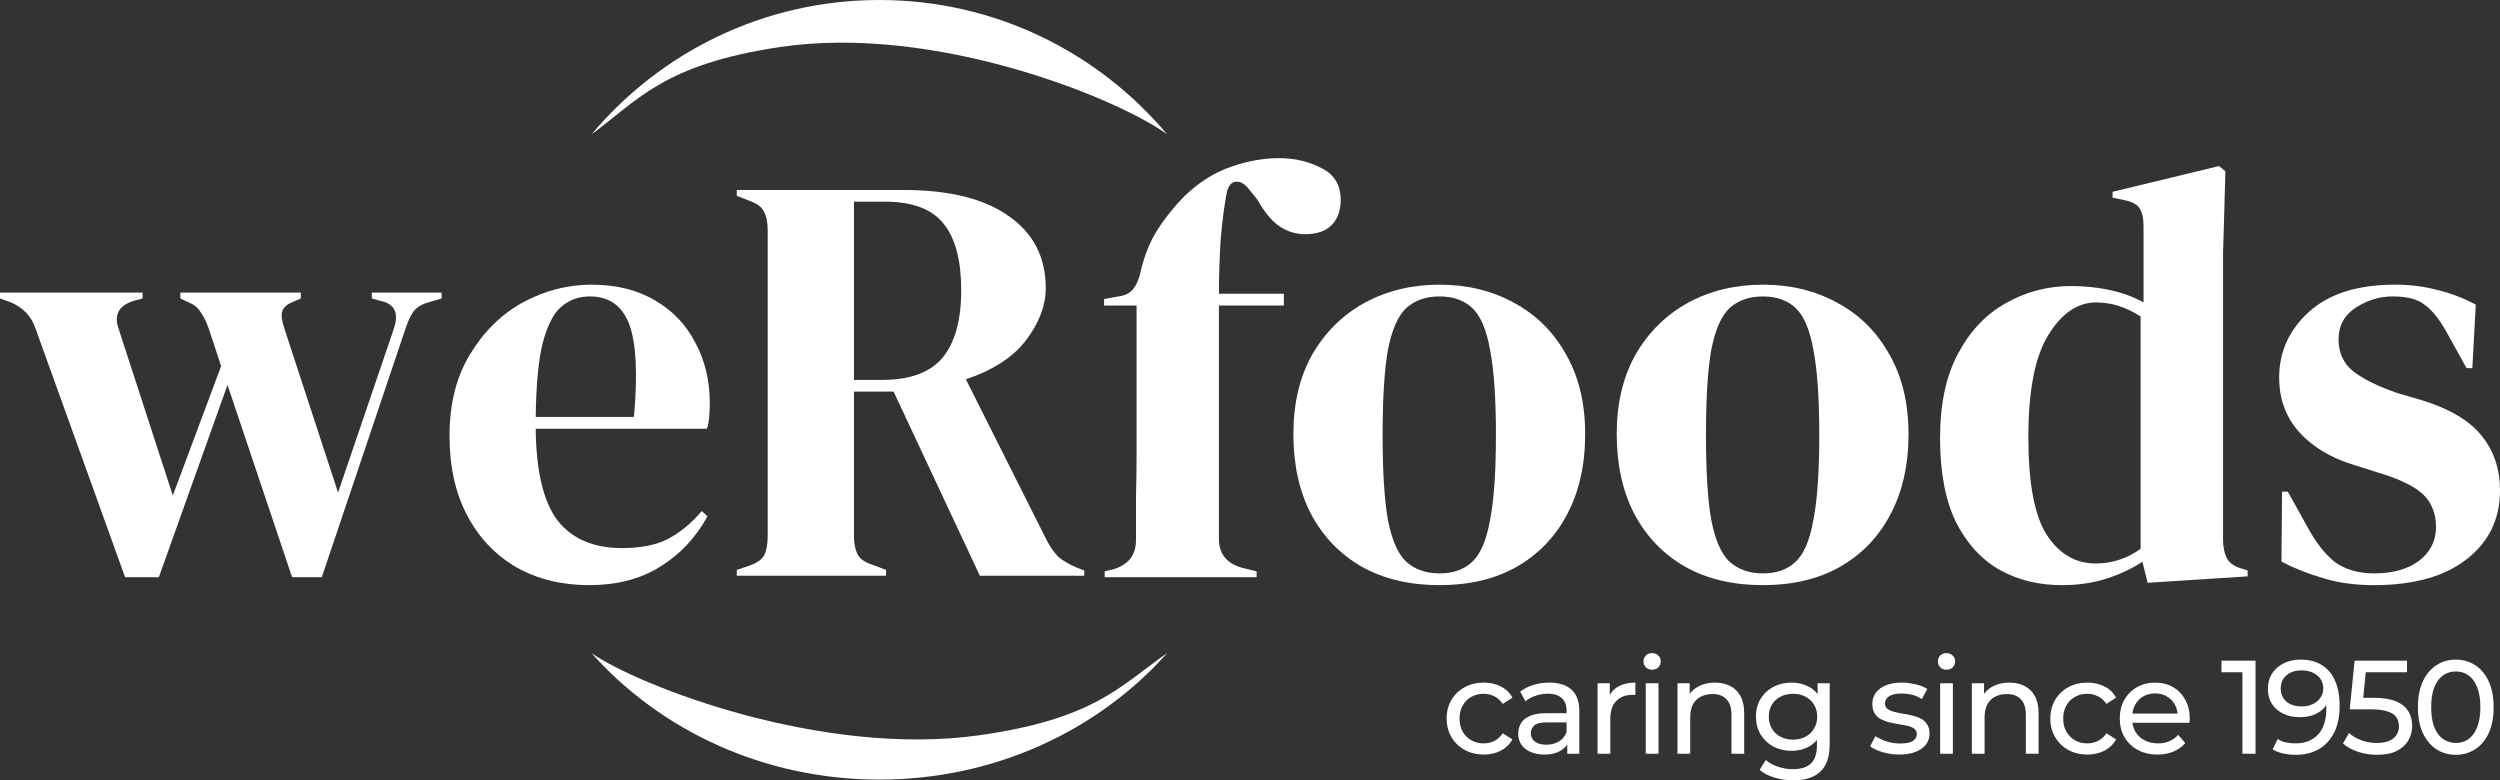
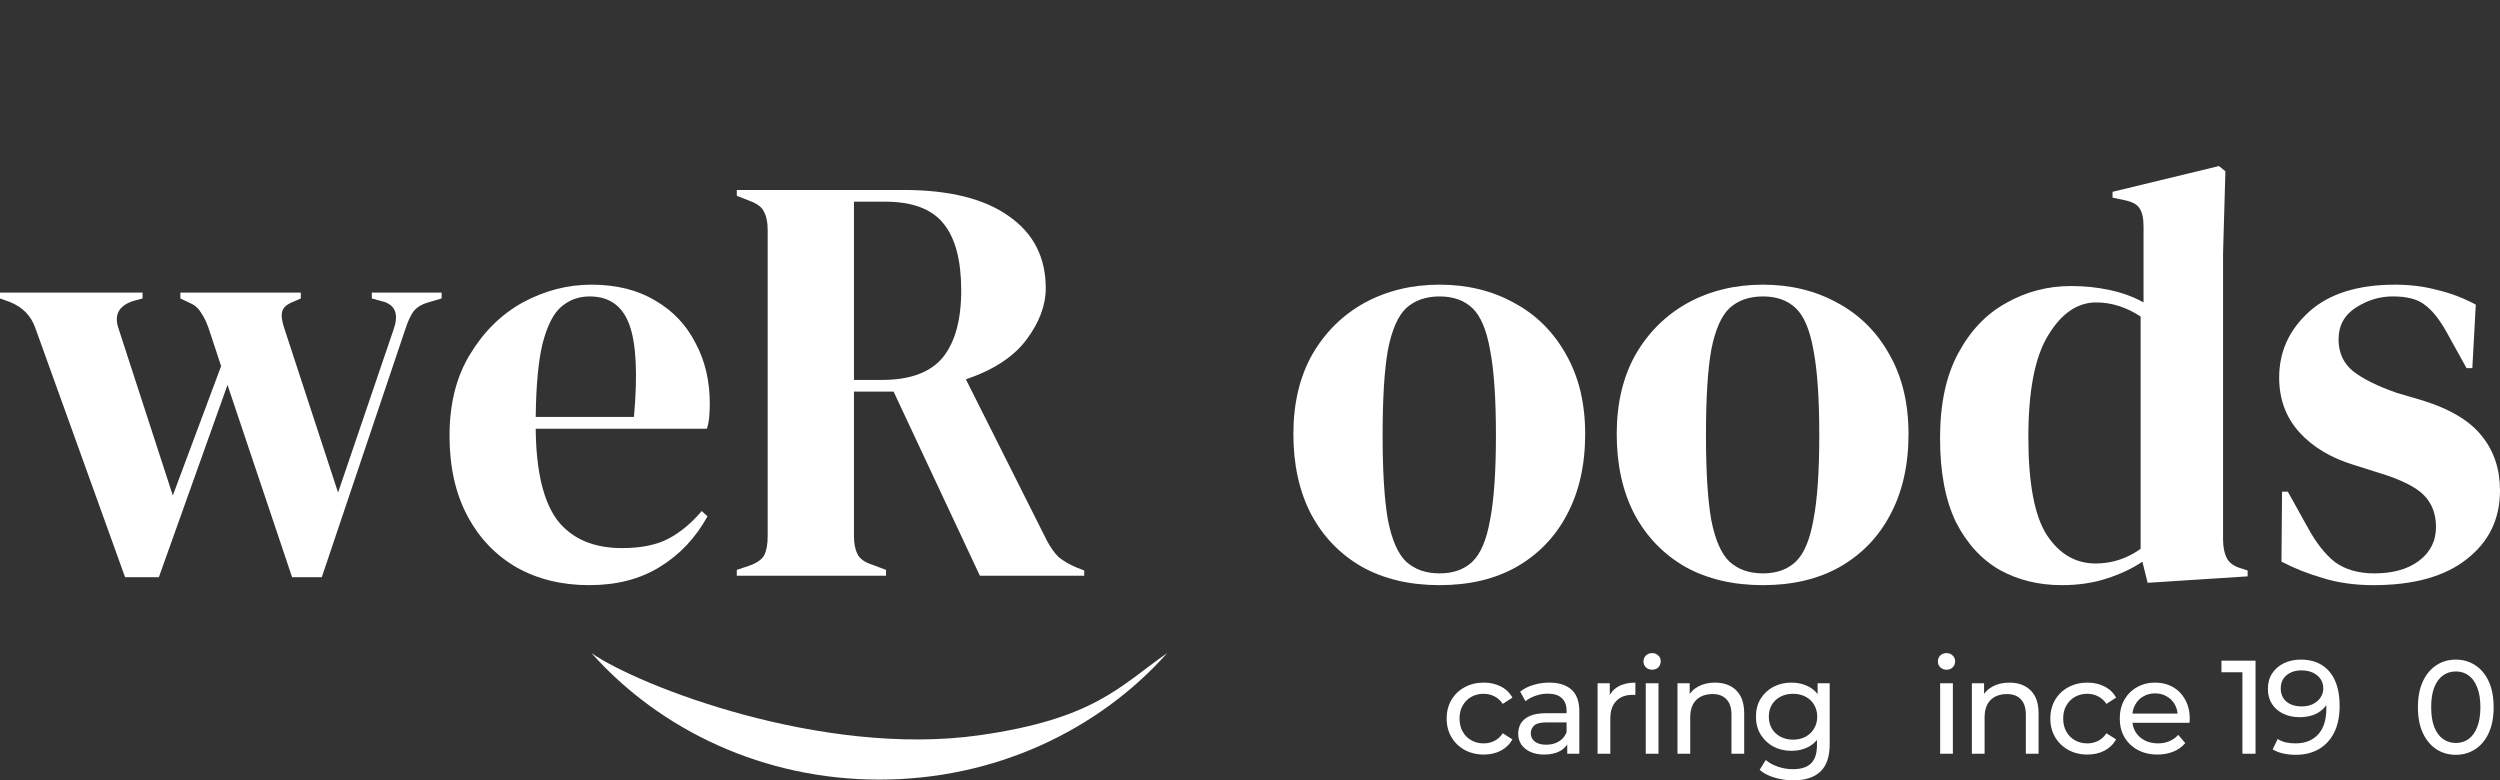
<svg xmlns="http://www.w3.org/2000/svg" width="173" height="54" viewBox="0 0 173 54" fill="none">
  <rect x="0" y="0" width="173" height="54" fill="#333333" stroke="none" />
-   <path d="M60.849 0C52.855 0 45.702 3.615 40.93 9.302C44.203 6.881 45.949 4.461 53.938 3.26C64.779 1.63 77.495 6.881 80.769 9.302C75.996 3.615 68.844 0 60.849 0Z" fill="white" />
  <path d="M60.85 53.949C68.844 53.949 75.997 50.547 80.769 45.194C77.496 47.473 75.751 49.75 67.761 50.881C56.92 52.415 44.204 47.473 40.93 45.194C45.703 50.547 52.855 53.949 60.85 53.949Z" fill="white" />
  <path d="M50.986 39.84V39.436L51.833 39.153C52.371 38.964 52.721 38.721 52.882 38.425C53.044 38.101 53.124 37.656 53.124 37.09V15.937C53.124 15.397 53.044 14.979 52.882 14.683C52.748 14.359 52.425 14.103 51.914 13.915L50.986 13.55V13.146H62.523C65.696 13.146 68.13 13.753 69.824 14.966C71.519 16.152 72.366 17.811 72.366 19.941C72.366 21.127 71.922 22.314 71.034 23.5C70.147 24.687 68.749 25.603 66.839 26.25L72.446 37.413C72.688 37.872 72.957 38.249 73.253 38.546C73.576 38.815 73.993 39.058 74.503 39.274L75.028 39.476V39.84H67.807L61.837 27.1H59.094V37.09C59.094 37.602 59.175 38.02 59.336 38.344C59.498 38.667 59.834 38.91 60.345 39.072L61.313 39.436V39.84H50.986ZM59.094 26.291H61.031C62.967 26.291 64.365 25.779 65.226 24.754C66.086 23.702 66.516 22.152 66.516 20.103C66.516 18.026 66.113 16.49 65.306 15.492C64.5 14.467 63.142 13.955 61.232 13.955H59.094V26.291Z" fill="white" />
  <path d="M8.657 39.945L2.456 22.729C2.161 21.861 1.57 21.25 0.685 20.898L0 20.654V20.247H9.865V20.654L9.261 20.816C8.214 21.142 7.865 21.793 8.214 22.77L11.959 34.288L15.301 25.334L14.536 23.014C14.348 22.417 14.146 21.969 13.932 21.671C13.744 21.345 13.489 21.115 13.167 20.979L12.482 20.653V20.246H20.817V20.653L20.253 20.898C19.851 21.06 19.609 21.277 19.529 21.549C19.448 21.82 19.502 22.227 19.69 22.77L23.394 34.084L27.219 22.851C27.595 21.82 27.394 21.169 26.616 20.897L25.73 20.653V20.246H30.561V20.653L29.595 20.938C29.139 21.074 28.803 21.291 28.588 21.589C28.401 21.86 28.226 22.24 28.065 22.729L22.267 39.944H20.213L15.743 26.636L10.992 39.944H8.657L8.657 39.945Z" fill="white" />
  <path d="M40.927 19.699C42.65 19.699 44.121 20.065 45.34 20.797C46.559 21.503 47.487 22.479 48.123 23.727C48.785 24.948 49.117 26.345 49.117 27.918C49.117 28.217 49.104 28.529 49.077 28.854C49.051 29.153 48.998 29.424 48.918 29.668H37.071C37.097 32.598 37.601 34.714 38.581 36.016C39.589 37.291 41.073 37.928 43.034 37.928C44.359 37.928 45.433 37.711 46.255 37.277C47.076 36.843 47.845 36.206 48.56 35.365L48.958 35.731C48.136 37.223 47.036 38.389 45.658 39.23C44.306 40.071 42.676 40.492 40.768 40.492C38.886 40.492 37.217 40.085 35.759 39.271C34.301 38.43 33.161 37.237 32.34 35.69C31.518 34.144 31.107 32.3 31.107 30.156C31.107 27.932 31.584 26.047 32.539 24.5C33.493 22.927 34.712 21.733 36.196 20.919C37.707 20.106 39.284 19.699 40.927 19.699ZM40.808 20.513C40.039 20.513 39.377 20.757 38.82 21.245C38.29 21.706 37.866 22.547 37.548 23.768C37.256 24.962 37.097 26.657 37.071 28.854H43.869C44.134 25.897 44.028 23.768 43.551 22.466C43.074 21.164 42.16 20.513 40.808 20.513Z" fill="white" />
-   <path d="M76.445 39.945V39.537L76.966 39.414C77.475 39.279 77.876 39.047 78.17 38.721C78.464 38.368 78.611 37.919 78.611 37.375V34.398C78.638 33.391 78.651 32.385 78.651 31.379V21.141H76.404V20.692L77.287 20.529C77.822 20.475 78.21 20.285 78.451 19.958C78.692 19.632 78.866 19.183 78.972 18.612C79.24 17.552 79.628 16.627 80.136 15.839C80.671 15.023 81.273 14.275 81.942 13.595C82.959 12.616 84.029 11.937 85.152 11.556C86.302 11.148 87.426 10.944 88.523 10.944C89.593 10.944 90.569 11.175 91.452 11.637C92.335 12.072 92.776 12.806 92.776 13.84C92.776 14.574 92.562 15.159 92.135 15.594C91.707 16.002 91.105 16.206 90.329 16.206C89.687 16.206 89.098 16.029 88.563 15.675C88.028 15.322 87.507 14.696 86.998 13.799L86.436 13.106C86.142 12.725 85.848 12.548 85.554 12.575C85.259 12.575 85.045 12.793 84.911 13.228C84.724 14.18 84.577 15.294 84.47 16.573C84.39 17.851 84.35 19.102 84.35 20.325H88.844V21.141H84.35V37.293C84.35 38.327 84.885 38.993 85.955 39.292L86.958 39.537V39.944H76.445V39.945Z" fill="white" />
  <path d="M99.618 40.492C97.56 40.492 95.772 40.071 94.255 39.23C92.739 38.362 91.56 37.142 90.721 35.568C89.908 33.995 89.502 32.15 89.502 30.034C89.502 27.918 89.935 26.087 90.802 24.541C91.696 22.995 92.901 21.801 94.418 20.96C95.962 20.119 97.695 19.699 99.618 19.699C101.541 19.699 103.262 20.119 104.778 20.96C106.295 21.774 107.487 22.954 108.354 24.5C109.248 26.047 109.694 27.891 109.694 30.034C109.694 32.178 109.275 34.035 108.435 35.609C107.622 37.155 106.458 38.362 104.941 39.23C103.451 40.071 101.677 40.492 99.618 40.492ZM99.618 39.678C100.567 39.678 101.325 39.407 101.894 38.864C102.462 38.322 102.869 37.358 103.113 35.975C103.384 34.592 103.519 32.638 103.519 30.116C103.519 27.566 103.384 25.599 103.113 24.215C102.869 22.832 102.462 21.869 101.894 21.326C101.325 20.784 100.567 20.513 99.618 20.513C98.67 20.513 97.899 20.784 97.302 21.326C96.734 21.869 96.314 22.832 96.043 24.215C95.799 25.599 95.677 27.566 95.677 30.116C95.677 32.638 95.799 34.592 96.043 35.975C96.314 37.358 96.734 38.322 97.302 38.864C97.899 39.407 98.671 39.678 99.618 39.678Z" fill="white" />
  <path d="M121.993 40.492C119.935 40.492 118.147 40.071 116.63 39.23C115.114 38.362 113.935 37.142 113.096 35.568C112.283 33.995 111.877 32.15 111.877 30.034C111.877 27.918 112.31 26.087 113.177 24.541C114.071 22.995 115.276 21.801 116.793 20.96C118.337 20.119 120.07 19.699 121.993 19.699C123.916 19.699 125.637 20.119 127.153 20.96C128.67 21.774 129.862 22.954 130.729 24.5C131.623 26.047 132.069 27.891 132.069 30.034C132.069 32.178 131.65 34.035 130.81 35.609C129.997 37.155 128.833 38.362 127.316 39.23C125.826 40.071 124.052 40.492 121.993 40.492ZM121.993 39.678C122.942 39.678 123.7 39.407 124.269 38.864C124.838 38.322 125.244 37.358 125.488 35.975C125.759 34.592 125.894 32.638 125.894 30.116C125.894 27.566 125.759 25.599 125.488 24.215C125.244 22.832 124.838 21.869 124.269 21.326C123.7 20.784 122.942 20.513 121.993 20.513C121.045 20.513 120.274 20.784 119.678 21.326C119.109 21.869 118.689 22.832 118.418 24.215C118.174 25.599 118.053 27.566 118.053 30.116C118.053 32.638 118.174 34.592 118.418 35.975C118.689 37.358 119.109 38.322 119.678 38.864C120.274 39.407 121.046 39.678 121.993 39.678Z" fill="white" />
  <path d="M142.668 40.492C141.077 40.492 139.647 40.141 138.379 39.439C137.111 38.709 136.1 37.602 135.345 36.117C134.616 34.605 134.252 32.674 134.252 30.325C134.252 27.949 134.67 25.991 135.506 24.452C136.343 22.886 137.449 21.725 138.825 20.969C140.2 20.186 141.697 19.794 143.316 19.794C144.26 19.794 145.164 19.888 146.027 20.078C146.89 20.267 147.659 20.55 148.333 20.928V15.662C148.333 15.095 148.239 14.677 148.05 14.407C147.888 14.137 147.524 13.948 146.958 13.84L146.189 13.678V13.273L153.553 11.491L153.998 11.855L153.836 17.526V37.332C153.836 37.872 153.931 38.318 154.12 38.669C154.309 38.993 154.659 39.223 155.172 39.357L155.536 39.479V39.884L148.617 40.33L148.253 38.871C147.524 39.357 146.688 39.749 145.744 40.046C144.827 40.343 143.801 40.492 142.668 40.492ZM145.015 38.993C146.148 38.993 147.187 38.655 148.131 37.98V21.9C147.133 21.252 146.108 20.928 145.056 20.928C143.761 20.928 142.655 21.684 141.738 23.196C140.821 24.681 140.362 27.03 140.362 30.244C140.362 33.457 140.794 35.725 141.657 37.049C142.52 38.345 143.64 38.993 145.015 38.993V38.993Z" fill="white" />
  <path d="M164.262 40.492C162.959 40.492 161.788 40.329 160.751 40.004C159.714 39.705 158.756 39.325 157.878 38.864L157.918 34.022H158.317L159.674 36.464C160.259 37.548 160.897 38.362 161.589 38.905C162.307 39.42 163.211 39.678 164.302 39.678C165.579 39.678 166.603 39.393 167.374 38.823C168.172 38.227 168.571 37.44 168.571 36.464C168.571 35.568 168.292 34.836 167.733 34.266C167.174 33.696 166.137 33.181 164.621 32.72L162.945 32.191C161.323 31.702 160.046 30.943 159.115 29.912C158.184 28.881 157.719 27.62 157.719 26.128C157.719 24.337 158.41 22.818 159.793 21.57C161.177 20.322 163.158 19.699 165.738 19.699C166.775 19.699 167.747 19.821 168.651 20.065C169.582 20.282 170.473 20.621 171.324 21.082L171.085 25.477H170.686L169.289 22.954C168.784 22.058 168.278 21.435 167.773 21.082C167.294 20.702 166.563 20.512 165.579 20.512C164.674 20.512 163.823 20.77 163.025 21.286C162.227 21.801 161.828 22.534 161.828 23.483C161.828 24.405 162.161 25.137 162.826 25.68C163.517 26.223 164.528 26.725 165.858 27.186L167.653 27.715C169.568 28.311 170.938 29.139 171.763 30.197C172.587 31.228 173 32.476 173 33.941C173 35.921 172.228 37.508 170.686 38.701C169.169 39.895 167.028 40.492 164.262 40.492Z" fill="white" />
  <path d="M169.945 52.233C169.443 52.233 168.994 52.104 168.596 51.847C168.204 51.589 167.892 51.215 167.66 50.724C167.433 50.233 167.32 49.638 167.32 48.939C167.32 48.24 167.433 47.645 167.66 47.154C167.892 46.663 168.204 46.289 168.596 46.032C168.994 45.774 169.443 45.645 169.945 45.645C170.44 45.645 170.887 45.774 171.285 46.032C171.682 46.289 171.994 46.663 172.221 47.154C172.447 47.645 172.56 48.24 172.56 48.939C172.56 49.638 172.447 50.233 172.221 50.724C171.994 51.215 171.682 51.589 171.285 51.847C170.887 52.104 170.44 52.233 169.945 52.233ZM169.945 51.414C170.281 51.414 170.575 51.322 170.826 51.138C171.083 50.954 171.282 50.678 171.422 50.31C171.569 49.942 171.643 49.485 171.643 48.939C171.643 48.393 171.569 47.936 171.422 47.568C171.282 47.2 171.083 46.924 170.826 46.74C170.575 46.556 170.281 46.464 169.945 46.464C169.608 46.464 169.312 46.556 169.055 46.74C168.798 46.924 168.596 47.2 168.449 47.568C168.308 47.936 168.238 48.393 168.238 48.939C168.238 49.485 168.308 49.942 168.449 50.31C168.596 50.678 168.798 50.954 169.055 51.138C169.312 51.322 169.608 51.414 169.945 51.414Z" fill="white" />
-   <path d="M164.491 52.233C164.039 52.233 163.598 52.163 163.17 52.022C162.748 51.88 162.402 51.69 162.133 51.451L162.555 50.724C162.769 50.927 163.047 51.092 163.39 51.221C163.733 51.35 164.097 51.414 164.482 51.414C164.972 51.414 165.348 51.31 165.611 51.101C165.874 50.893 166.005 50.614 166.005 50.264C166.005 50.025 165.947 49.816 165.831 49.638C165.715 49.461 165.513 49.326 165.225 49.234C164.944 49.135 164.555 49.086 164.06 49.086H162.601L162.94 45.719H166.565V46.519H163.28L163.757 46.068L163.491 48.727L163.014 48.286H164.253C164.895 48.286 165.412 48.369 165.804 48.534C166.195 48.7 166.48 48.93 166.657 49.224C166.834 49.513 166.923 49.847 166.923 50.227C166.923 50.595 166.834 50.933 166.657 51.239C166.48 51.54 166.21 51.782 165.849 51.966C165.495 52.144 165.042 52.233 164.491 52.233Z" fill="white" />
  <path d="M159.204 45.645C159.785 45.645 160.275 45.771 160.672 46.022C161.076 46.274 161.382 46.639 161.59 47.117C161.798 47.59 161.902 48.169 161.902 48.856C161.902 49.586 161.774 50.203 161.517 50.706C161.26 51.209 160.905 51.589 160.452 51.847C159.999 52.104 159.47 52.233 158.865 52.233C158.565 52.233 158.274 52.202 157.993 52.141C157.718 52.08 157.476 51.985 157.268 51.856L157.617 51.138C157.788 51.248 157.978 51.328 158.186 51.377C158.4 51.42 158.623 51.442 158.855 51.442C159.504 51.442 160.021 51.239 160.406 50.834C160.792 50.423 160.984 49.816 160.984 49.013C160.984 48.884 160.978 48.73 160.966 48.553C160.954 48.375 160.926 48.2 160.884 48.028L161.186 48.341C161.101 48.623 160.957 48.862 160.755 49.059C160.559 49.249 160.321 49.393 160.039 49.491C159.764 49.583 159.461 49.629 159.131 49.629C158.709 49.629 158.332 49.549 158.002 49.39C157.672 49.23 157.412 49.007 157.222 48.718C157.032 48.424 156.938 48.077 156.938 47.678C156.938 47.261 157.035 46.903 157.231 46.602C157.433 46.295 157.705 46.059 158.048 45.893C158.397 45.728 158.782 45.645 159.204 45.645ZM159.241 46.39C158.966 46.39 158.721 46.443 158.507 46.547C158.293 46.651 158.124 46.795 158.002 46.979C157.886 47.163 157.828 47.384 157.828 47.642C157.828 48.022 157.959 48.326 158.222 48.553C158.485 48.773 158.84 48.884 159.287 48.884C159.58 48.884 159.837 48.829 160.058 48.718C160.284 48.608 160.458 48.458 160.581 48.267C160.709 48.077 160.773 47.866 160.773 47.633C160.773 47.406 160.715 47.2 160.599 47.016C160.483 46.832 160.312 46.682 160.085 46.565C159.859 46.449 159.577 46.39 159.241 46.39Z" fill="white" />
  <path d="M155.175 52.16V46.087L155.569 46.519H153.725V45.719H156.083V52.16H155.175Z" fill="white" />
  <path d="M149.303 52.215C148.783 52.215 148.324 52.107 147.926 51.893C147.535 51.678 147.229 51.383 147.009 51.009C146.795 50.635 146.688 50.206 146.688 49.721C146.688 49.236 146.792 48.807 147 48.433C147.214 48.059 147.504 47.767 147.871 47.559C148.244 47.344 148.664 47.237 149.129 47.237C149.6 47.237 150.016 47.341 150.377 47.55C150.738 47.758 151.019 48.053 151.221 48.433C151.429 48.807 151.533 49.246 151.533 49.749C151.533 49.785 151.53 49.828 151.524 49.877C151.524 49.927 151.521 49.973 151.514 50.016H147.376V49.381H151.056L150.698 49.602C150.704 49.289 150.64 49.01 150.505 48.764C150.37 48.519 150.184 48.329 149.945 48.194C149.713 48.053 149.441 47.982 149.129 47.982C148.823 47.982 148.55 48.053 148.312 48.194C148.073 48.329 147.887 48.522 147.752 48.773C147.617 49.019 147.55 49.301 147.55 49.62V49.767C147.55 50.092 147.624 50.384 147.77 50.641C147.923 50.893 148.134 51.089 148.404 51.23C148.673 51.371 148.982 51.442 149.33 51.442C149.618 51.442 149.878 51.393 150.11 51.294C150.349 51.196 150.557 51.049 150.734 50.853L151.221 51.423C151.001 51.681 150.725 51.877 150.395 52.012C150.071 52.147 149.707 52.215 149.303 52.215Z" fill="white" />
  <path d="M144.452 52.215C143.957 52.215 143.513 52.107 143.122 51.893C142.736 51.678 142.433 51.383 142.213 51.009C141.993 50.635 141.883 50.206 141.883 49.721C141.883 49.236 141.993 48.807 142.213 48.433C142.433 48.059 142.736 47.767 143.122 47.559C143.513 47.344 143.957 47.237 144.452 47.237C144.893 47.237 145.284 47.326 145.627 47.504C145.976 47.675 146.245 47.933 146.435 48.276L145.765 48.709C145.606 48.47 145.41 48.295 145.177 48.184C144.951 48.068 144.706 48.01 144.443 48.01C144.125 48.01 143.841 48.08 143.59 48.221C143.339 48.362 143.14 48.562 142.993 48.819C142.846 49.071 142.773 49.371 142.773 49.721C142.773 50.071 142.846 50.374 142.993 50.632C143.14 50.89 143.339 51.089 143.59 51.23C143.841 51.371 144.125 51.442 144.443 51.442C144.706 51.442 144.951 51.386 145.177 51.276C145.41 51.16 145.606 50.982 145.765 50.742L146.435 51.166C146.245 51.503 145.976 51.764 145.627 51.948C145.284 52.126 144.893 52.215 144.452 52.215Z" fill="white" />
  <path d="M139.05 47.237C139.448 47.237 139.797 47.313 140.096 47.467C140.402 47.62 140.641 47.853 140.812 48.166C140.983 48.479 141.069 48.875 141.069 49.353V52.159H140.188V49.454C140.188 48.982 140.072 48.626 139.839 48.387C139.613 48.148 139.292 48.028 138.876 48.028C138.564 48.028 138.292 48.09 138.059 48.212C137.827 48.335 137.646 48.516 137.518 48.755C137.395 48.994 137.334 49.292 137.334 49.648V52.159H136.453V47.283H137.297V48.599L137.16 48.249C137.319 47.93 137.564 47.681 137.894 47.504C138.224 47.326 138.61 47.237 139.05 47.237Z" fill="white" />
  <path d="M134.258 52.16V47.283H135.139V52.16H134.258ZM134.698 46.344C134.527 46.344 134.383 46.289 134.267 46.179C134.157 46.068 134.102 45.934 134.102 45.774C134.102 45.608 134.157 45.47 134.267 45.36C134.383 45.249 134.527 45.194 134.698 45.194C134.869 45.194 135.01 45.249 135.12 45.36C135.236 45.464 135.295 45.596 135.295 45.756C135.295 45.921 135.239 46.062 135.129 46.179C135.019 46.289 134.875 46.344 134.698 46.344Z" fill="white" />
-   <path d="M131.422 52.215C131.018 52.215 130.633 52.159 130.266 52.049C129.905 51.939 129.62 51.804 129.412 51.644L129.779 50.945C129.987 51.086 130.244 51.206 130.55 51.304C130.856 51.402 131.168 51.451 131.486 51.451C131.896 51.451 132.19 51.393 132.367 51.276C132.551 51.16 132.642 50.997 132.642 50.788C132.642 50.635 132.587 50.516 132.477 50.43C132.367 50.344 132.22 50.279 132.037 50.236C131.859 50.194 131.66 50.157 131.44 50.126C131.22 50.089 131 50.046 130.779 49.997C130.559 49.942 130.357 49.868 130.174 49.776C129.99 49.678 129.843 49.546 129.733 49.381C129.623 49.209 129.568 48.982 129.568 48.7C129.568 48.405 129.651 48.148 129.816 47.927C129.981 47.706 130.214 47.537 130.513 47.421C130.819 47.298 131.18 47.237 131.596 47.237C131.914 47.237 132.236 47.277 132.56 47.356C132.89 47.43 133.159 47.537 133.367 47.678L132.991 48.378C132.771 48.23 132.541 48.129 132.303 48.074C132.064 48.019 131.826 47.991 131.587 47.991C131.202 47.991 130.914 48.056 130.724 48.184C130.535 48.307 130.44 48.467 130.44 48.663C130.44 48.829 130.495 48.957 130.605 49.049C130.721 49.135 130.868 49.203 131.046 49.252C131.229 49.301 131.431 49.344 131.651 49.381C131.871 49.411 132.092 49.454 132.312 49.51C132.532 49.559 132.731 49.629 132.908 49.721C133.092 49.813 133.239 49.942 133.349 50.108C133.465 50.273 133.523 50.494 133.523 50.77C133.523 51.065 133.438 51.319 133.266 51.534C133.095 51.748 132.853 51.917 132.541 52.04C132.229 52.156 131.856 52.215 131.422 52.215Z" fill="white" />
  <path d="M124.09 54C123.644 54 123.209 53.935 122.787 53.806C122.371 53.684 122.032 53.506 121.769 53.273L122.191 52.592C122.417 52.788 122.696 52.941 123.026 53.052C123.356 53.169 123.702 53.227 124.063 53.227C124.638 53.227 125.06 53.092 125.329 52.822C125.598 52.552 125.733 52.141 125.733 51.589V50.558L125.825 49.592L125.779 48.617V47.283H126.614V51.497C126.614 52.356 126.4 52.987 125.972 53.392C125.543 53.797 124.916 54 124.09 54ZM123.98 51.957C123.509 51.957 123.087 51.859 122.714 51.663C122.347 51.46 122.053 51.181 121.833 50.825C121.619 50.469 121.512 50.059 121.512 49.592C121.512 49.12 121.619 48.709 121.833 48.359C122.053 48.004 122.347 47.727 122.714 47.531C123.087 47.335 123.509 47.237 123.98 47.237C124.396 47.237 124.776 47.323 125.118 47.494C125.461 47.66 125.733 47.918 125.935 48.267C126.143 48.617 126.247 49.059 126.247 49.592C126.247 50.12 126.143 50.558 125.935 50.908C125.733 51.258 125.461 51.522 125.118 51.699C124.776 51.871 124.396 51.957 123.98 51.957ZM124.081 51.184C124.405 51.184 124.693 51.117 124.944 50.982C125.195 50.847 125.39 50.66 125.531 50.42C125.678 50.181 125.751 49.905 125.751 49.592C125.751 49.279 125.678 49.003 125.531 48.764C125.39 48.525 125.195 48.341 124.944 48.212C124.693 48.077 124.405 48.01 124.081 48.01C123.757 48.01 123.466 48.077 123.209 48.212C122.959 48.341 122.76 48.525 122.613 48.764C122.472 49.003 122.402 49.279 122.402 49.592C122.402 49.905 122.472 50.181 122.613 50.42C122.76 50.66 122.959 50.847 123.209 50.982C123.466 51.117 123.757 51.184 124.081 51.184Z" fill="white" />
  <path d="M118.679 47.237C119.077 47.237 119.425 47.313 119.725 47.467C120.031 47.62 120.27 47.853 120.441 48.166C120.612 48.479 120.698 48.875 120.698 49.353V52.159H119.817V49.454C119.817 48.982 119.701 48.626 119.468 48.387C119.242 48.148 118.921 48.028 118.505 48.028C118.193 48.028 117.92 48.09 117.688 48.212C117.455 48.335 117.275 48.516 117.147 48.755C117.024 48.994 116.963 49.292 116.963 49.648V52.159H116.082V47.283H116.926V48.599L116.789 48.249C116.948 47.93 117.192 47.681 117.523 47.504C117.853 47.326 118.239 47.237 118.679 47.237Z" fill="white" />
  <path d="M113.886 52.16V47.283H114.767V52.16H113.886ZM114.327 46.344C114.156 46.344 114.012 46.289 113.896 46.179C113.786 46.068 113.73 45.934 113.73 45.774C113.73 45.608 113.786 45.47 113.896 45.36C114.012 45.249 114.156 45.194 114.327 45.194C114.498 45.194 114.639 45.249 114.749 45.36C114.865 45.464 114.923 45.596 114.923 45.756C114.923 45.921 114.868 46.062 114.758 46.179C114.648 46.289 114.504 46.344 114.327 46.344Z" fill="white" />
  <path d="M110.553 52.159V47.283H111.397V48.608L111.314 48.276C111.449 47.939 111.675 47.681 111.993 47.504C112.312 47.326 112.703 47.237 113.168 47.237V48.093C113.131 48.086 113.095 48.083 113.058 48.083C113.027 48.083 112.997 48.083 112.966 48.083C112.495 48.083 112.122 48.224 111.847 48.507C111.571 48.789 111.434 49.197 111.434 49.73V52.159H110.553Z" fill="white" />
  <path d="M108.454 52.159V51.129L108.408 50.936V49.178C108.408 48.804 108.298 48.516 108.078 48.313C107.864 48.105 107.539 48.001 107.105 48.001C106.817 48.001 106.536 48.05 106.261 48.148C105.985 48.24 105.753 48.365 105.563 48.525L105.196 47.862C105.447 47.66 105.747 47.507 106.096 47.402C106.45 47.292 106.821 47.237 107.206 47.237C107.873 47.237 108.387 47.399 108.748 47.724C109.109 48.05 109.289 48.546 109.289 49.215V52.159H108.454ZM106.857 52.215C106.496 52.215 106.178 52.153 105.903 52.031C105.634 51.908 105.426 51.739 105.279 51.525C105.132 51.304 105.059 51.055 105.059 50.779C105.059 50.516 105.12 50.276 105.242 50.062C105.371 49.847 105.576 49.675 105.857 49.546C106.145 49.417 106.53 49.353 107.013 49.353H108.555V49.988H107.05C106.609 49.988 106.313 50.062 106.16 50.209C106.007 50.356 105.93 50.534 105.93 50.742C105.93 50.982 106.025 51.175 106.215 51.322C106.405 51.463 106.668 51.534 107.004 51.534C107.334 51.534 107.622 51.46 107.867 51.313C108.118 51.166 108.298 50.951 108.408 50.669L108.582 51.276C108.466 51.564 108.261 51.794 107.968 51.966C107.674 52.132 107.304 52.215 106.857 52.215Z" fill="white" />
  <path d="M102.679 52.215C102.183 52.215 101.74 52.107 101.348 51.893C100.963 51.678 100.66 51.383 100.44 51.009C100.219 50.635 100.109 50.206 100.109 49.721C100.109 49.236 100.219 48.807 100.44 48.433C100.66 48.059 100.963 47.767 101.348 47.559C101.74 47.344 102.183 47.237 102.679 47.237C103.119 47.237 103.511 47.326 103.854 47.504C104.202 47.675 104.471 47.933 104.661 48.276L103.991 48.709C103.832 48.47 103.636 48.295 103.404 48.184C103.177 48.068 102.933 48.01 102.67 48.01C102.352 48.01 102.067 48.08 101.816 48.221C101.565 48.362 101.367 48.562 101.22 48.819C101.073 49.071 101 49.371 101 49.721C101 50.071 101.073 50.374 101.22 50.632C101.367 50.89 101.565 51.089 101.816 51.23C102.067 51.371 102.352 51.442 102.67 51.442C102.933 51.442 103.177 51.386 103.404 51.276C103.636 51.16 103.832 50.982 103.991 50.742L104.661 51.166C104.471 51.503 104.202 51.764 103.854 51.948C103.511 52.126 103.119 52.215 102.679 52.215Z" fill="white" />
</svg>